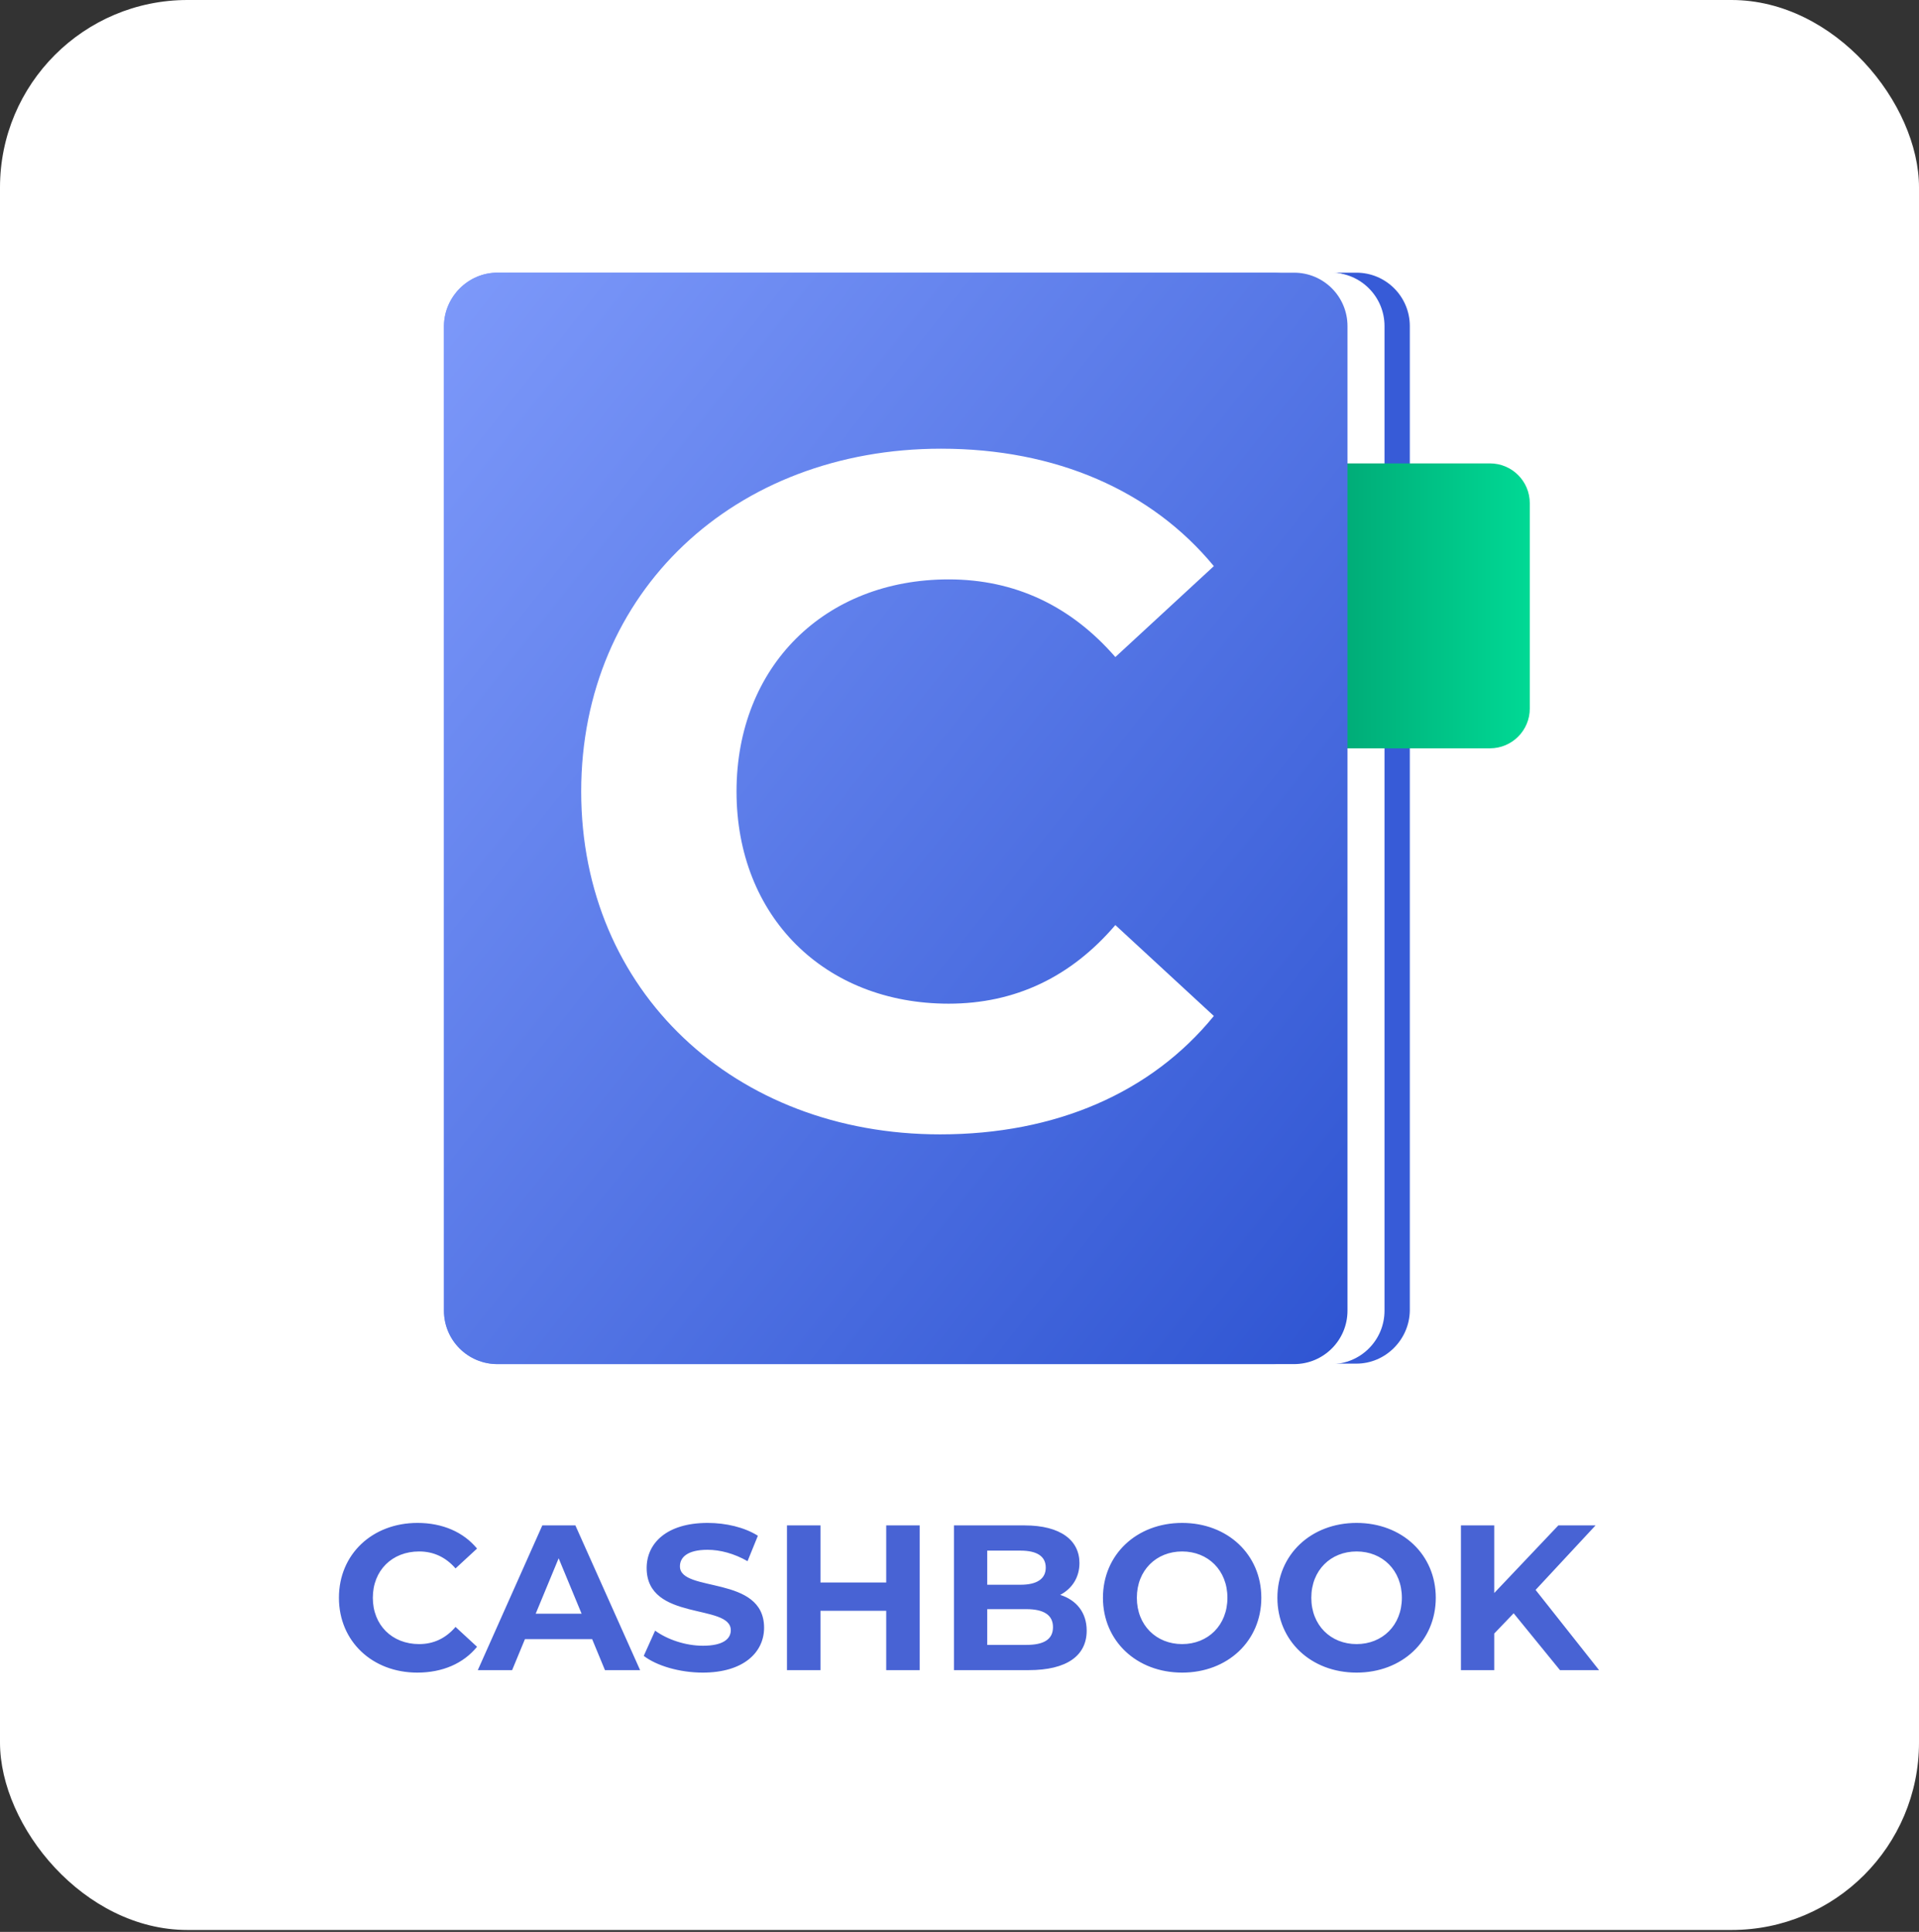
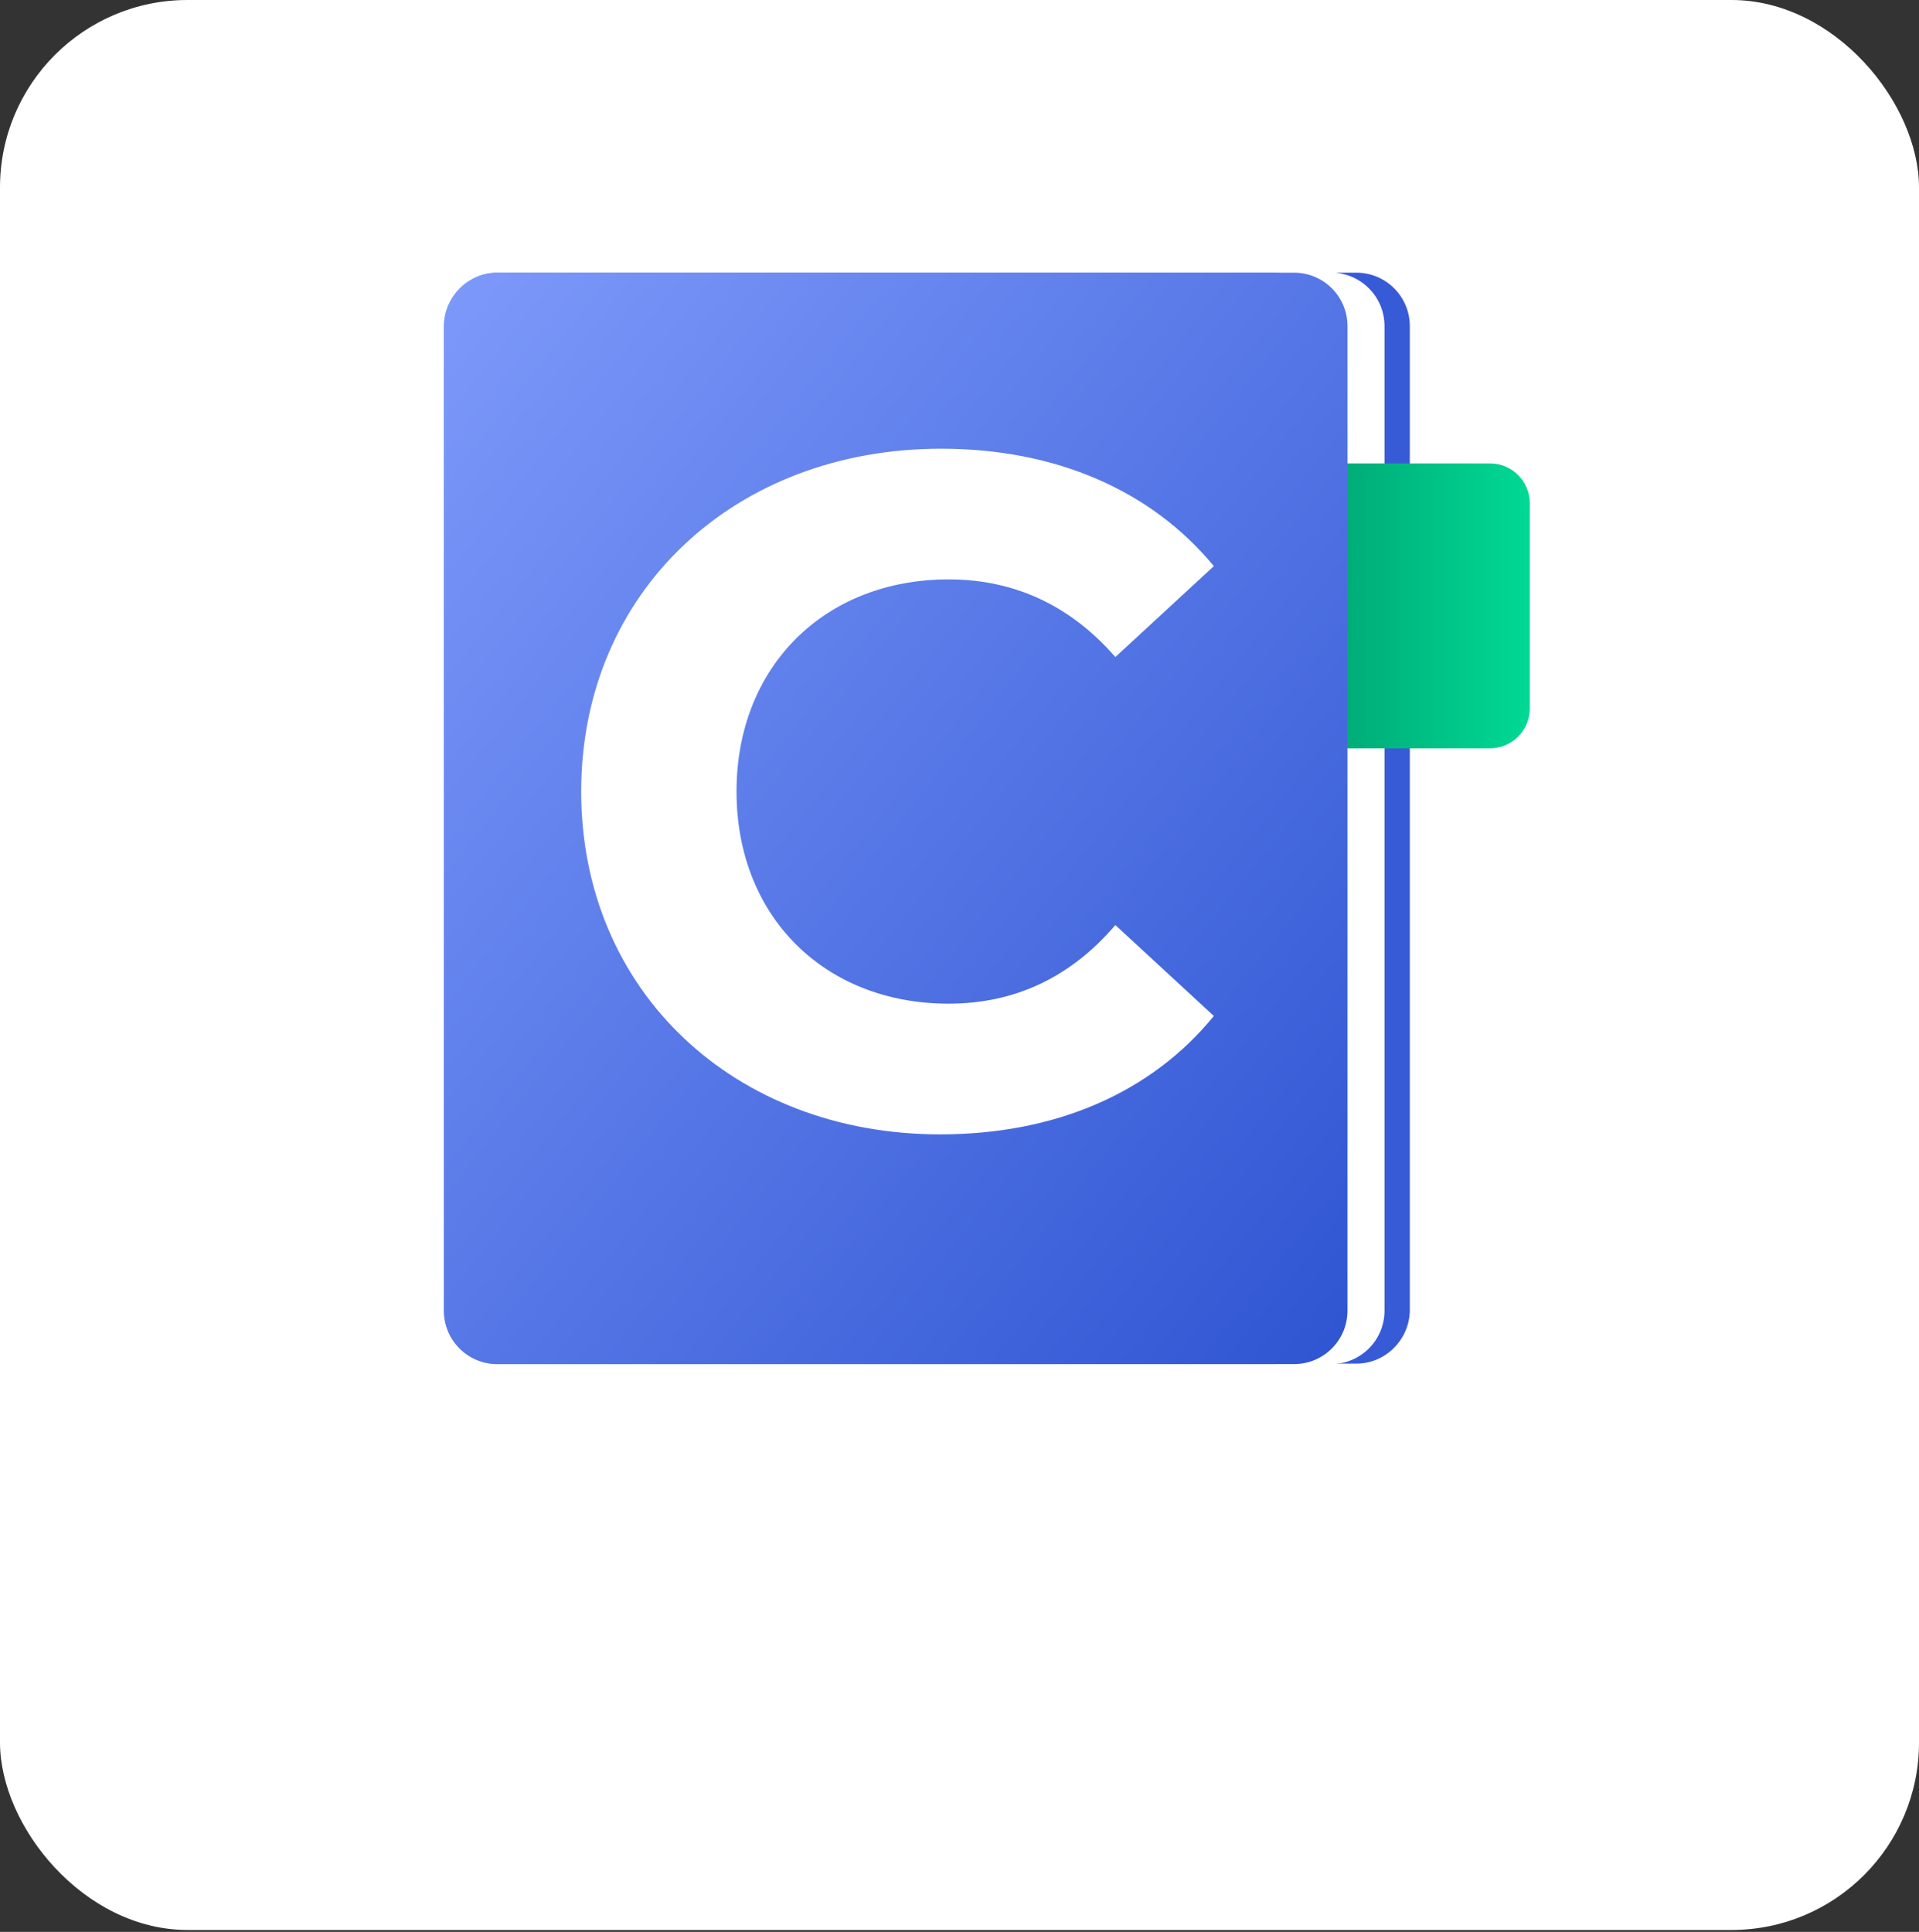
<svg xmlns="http://www.w3.org/2000/svg" width="148" height="149" viewBox="0 0 148 149" fill="none" class="xl:w-full lg:h-full xs:w-24 xs:h-24">
  <rect x="0" y="0" width="148" height="149" fill="#333333" stroke="none" />
  <rect width="148" height="148.851" rx="14.46" fill="white" />
  <path d="M104.61 105.171H102.802C104.104 105.171 105.152 104.123 105.152 102.821V23.379C105.152 22.078 104.104 21.03 102.802 21.03H104.61C106.887 21.03 108.73 22.873 108.73 25.15V101.087C108.694 103.327 106.851 105.171 104.61 105.171Z" fill="#375BD7" />
  <path d="M38.359 21.03H102.658C104.935 21.03 106.778 22.873 106.778 25.15V101.087C106.778 103.364 104.935 105.207 102.658 105.207H38.359C36.082 105.207 34.239 103.364 34.239 101.087V25.114C34.275 22.873 36.118 21.03 38.359 21.03Z" fill="white" />
  <path d="M38.359 21.03H98.176C100.453 21.03 102.296 22.873 102.296 25.15V101.087C102.296 103.364 100.453 105.207 98.176 105.207H38.359C36.082 105.207 34.239 103.364 34.239 101.087V25.114C34.275 22.873 36.118 21.03 38.359 21.03Z" fill="#7898FF" />
  <path d="M102.008 35.74H114.911C116.609 35.74 117.983 37.113 117.983 38.812V54.643C117.983 56.341 116.609 57.715 114.911 57.715H102.008V35.74Z" fill="url(#paint0_linear_264_4929)" />
  <path d="M38.359 21.03H99.803C102.08 21.03 103.923 22.873 103.923 25.15V101.087C103.923 103.364 102.08 105.207 99.803 105.207H38.359C36.082 105.207 34.239 103.364 34.239 101.087V25.114C34.275 22.873 36.118 21.03 38.359 21.03Z" fill="url(#paint1_linear_264_4929)" />
  <path d="M72.507 87.489C81.418 87.489 88.795 84.275 93.616 78.358L86.02 71.346C82.587 75.364 78.277 77.409 73.164 77.409C63.596 77.409 56.803 70.689 56.803 61.047C56.803 51.406 63.596 44.686 73.164 44.686C78.277 44.686 82.587 46.731 86.02 50.675L93.616 43.663C88.795 37.82 81.418 34.606 72.58 34.606C56.657 34.606 44.824 45.636 44.824 61.047C44.824 76.459 56.657 87.489 72.507 87.489Z" fill="white" />
-   <path d="M32.182 129.001C34.127 129.001 35.738 128.3 36.791 127.008L35.132 125.477C34.383 126.354 33.442 126.801 32.326 126.801C30.237 126.801 28.754 125.334 28.754 123.229C28.754 121.124 30.237 119.657 32.326 119.657C33.442 119.657 34.383 120.103 35.132 120.965L36.791 119.434C35.738 118.158 34.127 117.456 32.198 117.456C28.722 117.456 26.139 119.864 26.139 123.229C26.139 126.593 28.722 129.001 32.182 129.001ZM46.657 128.81H49.367L44.376 117.648H41.825L36.85 128.81H39.497L40.486 126.418H45.668L46.657 128.81ZM41.315 124.457L43.085 120.183L44.855 124.457H41.315ZM54.193 129.001C57.382 129.001 58.929 127.407 58.929 125.541C58.929 121.443 52.439 122.862 52.439 120.805C52.439 120.103 53.029 119.529 54.56 119.529C55.548 119.529 56.617 119.816 57.653 120.406L58.45 118.445C57.414 117.791 55.979 117.456 54.576 117.456C51.402 117.456 49.872 119.035 49.872 120.933C49.872 125.079 56.361 123.643 56.361 125.732C56.361 126.418 55.74 126.928 54.209 126.928C52.869 126.928 51.466 126.45 50.525 125.764L49.648 127.71C50.637 128.475 52.423 129.001 54.193 129.001ZM68.348 117.648V122.049H63.277V117.648H60.694V128.81H63.277V124.233H68.348V128.81H70.931V117.648H68.348ZM81.768 123.006C82.677 122.527 83.251 121.666 83.251 120.55C83.251 118.812 81.816 117.648 79.025 117.648H73.572V128.81H79.344C82.278 128.81 83.809 127.694 83.809 125.764C83.809 124.361 83.012 123.404 81.768 123.006ZM78.707 119.593C79.966 119.593 80.652 120.024 80.652 120.901C80.652 121.778 79.966 122.224 78.707 122.224H76.139V119.593H78.707ZM79.153 126.864H76.139V124.106H79.153C80.492 124.106 81.21 124.552 81.21 125.493C81.21 126.45 80.492 126.864 79.153 126.864ZM91.171 129.001C94.678 129.001 97.278 126.561 97.278 123.229C97.278 119.896 94.678 117.456 91.171 117.456C87.647 117.456 85.063 119.912 85.063 123.229C85.063 126.546 87.647 129.001 91.171 129.001ZM91.171 126.801C89.177 126.801 87.678 125.35 87.678 123.229C87.678 121.108 89.177 119.657 91.171 119.657C93.164 119.657 94.663 121.108 94.663 123.229C94.663 125.35 93.164 126.801 91.171 126.801ZM104.625 129.001C108.133 129.001 110.732 126.561 110.732 123.229C110.732 119.896 108.133 117.456 104.625 117.456C101.101 117.456 98.517 119.912 98.517 123.229C98.517 126.546 101.101 129.001 104.625 129.001ZM104.625 126.801C102.631 126.801 101.133 125.35 101.133 123.229C101.133 121.108 102.631 119.657 104.625 119.657C106.618 119.657 108.117 121.108 108.117 123.229C108.117 125.35 106.618 126.801 104.625 126.801ZM120.311 128.81H123.325L118.43 122.623L123.054 117.648H120.184L115.241 122.862V117.648H112.673V128.81H115.241V125.987L116.739 124.425L120.311 128.81Z" fill="#4863D4" />
  <defs>
    <linearGradient id="paint0_linear_264_4929" x1="121.059" y1="46.735" x2="98.635" y2="46.735" gradientUnits="userSpaceOnUse">
      <stop stop-color="#00E39B" />
      <stop offset="1" stop-color="#009C6D" />
    </linearGradient>
    <linearGradient id="paint1_linear_264_4929" x1="33.557" y1="21.894" x2="116.847" y2="88.07" gradientUnits="userSpaceOnUse">
      <stop stop-color="#7D99FA" />
      <stop offset="1" stop-color="#2F55D2" />
    </linearGradient>
  </defs>
</svg>